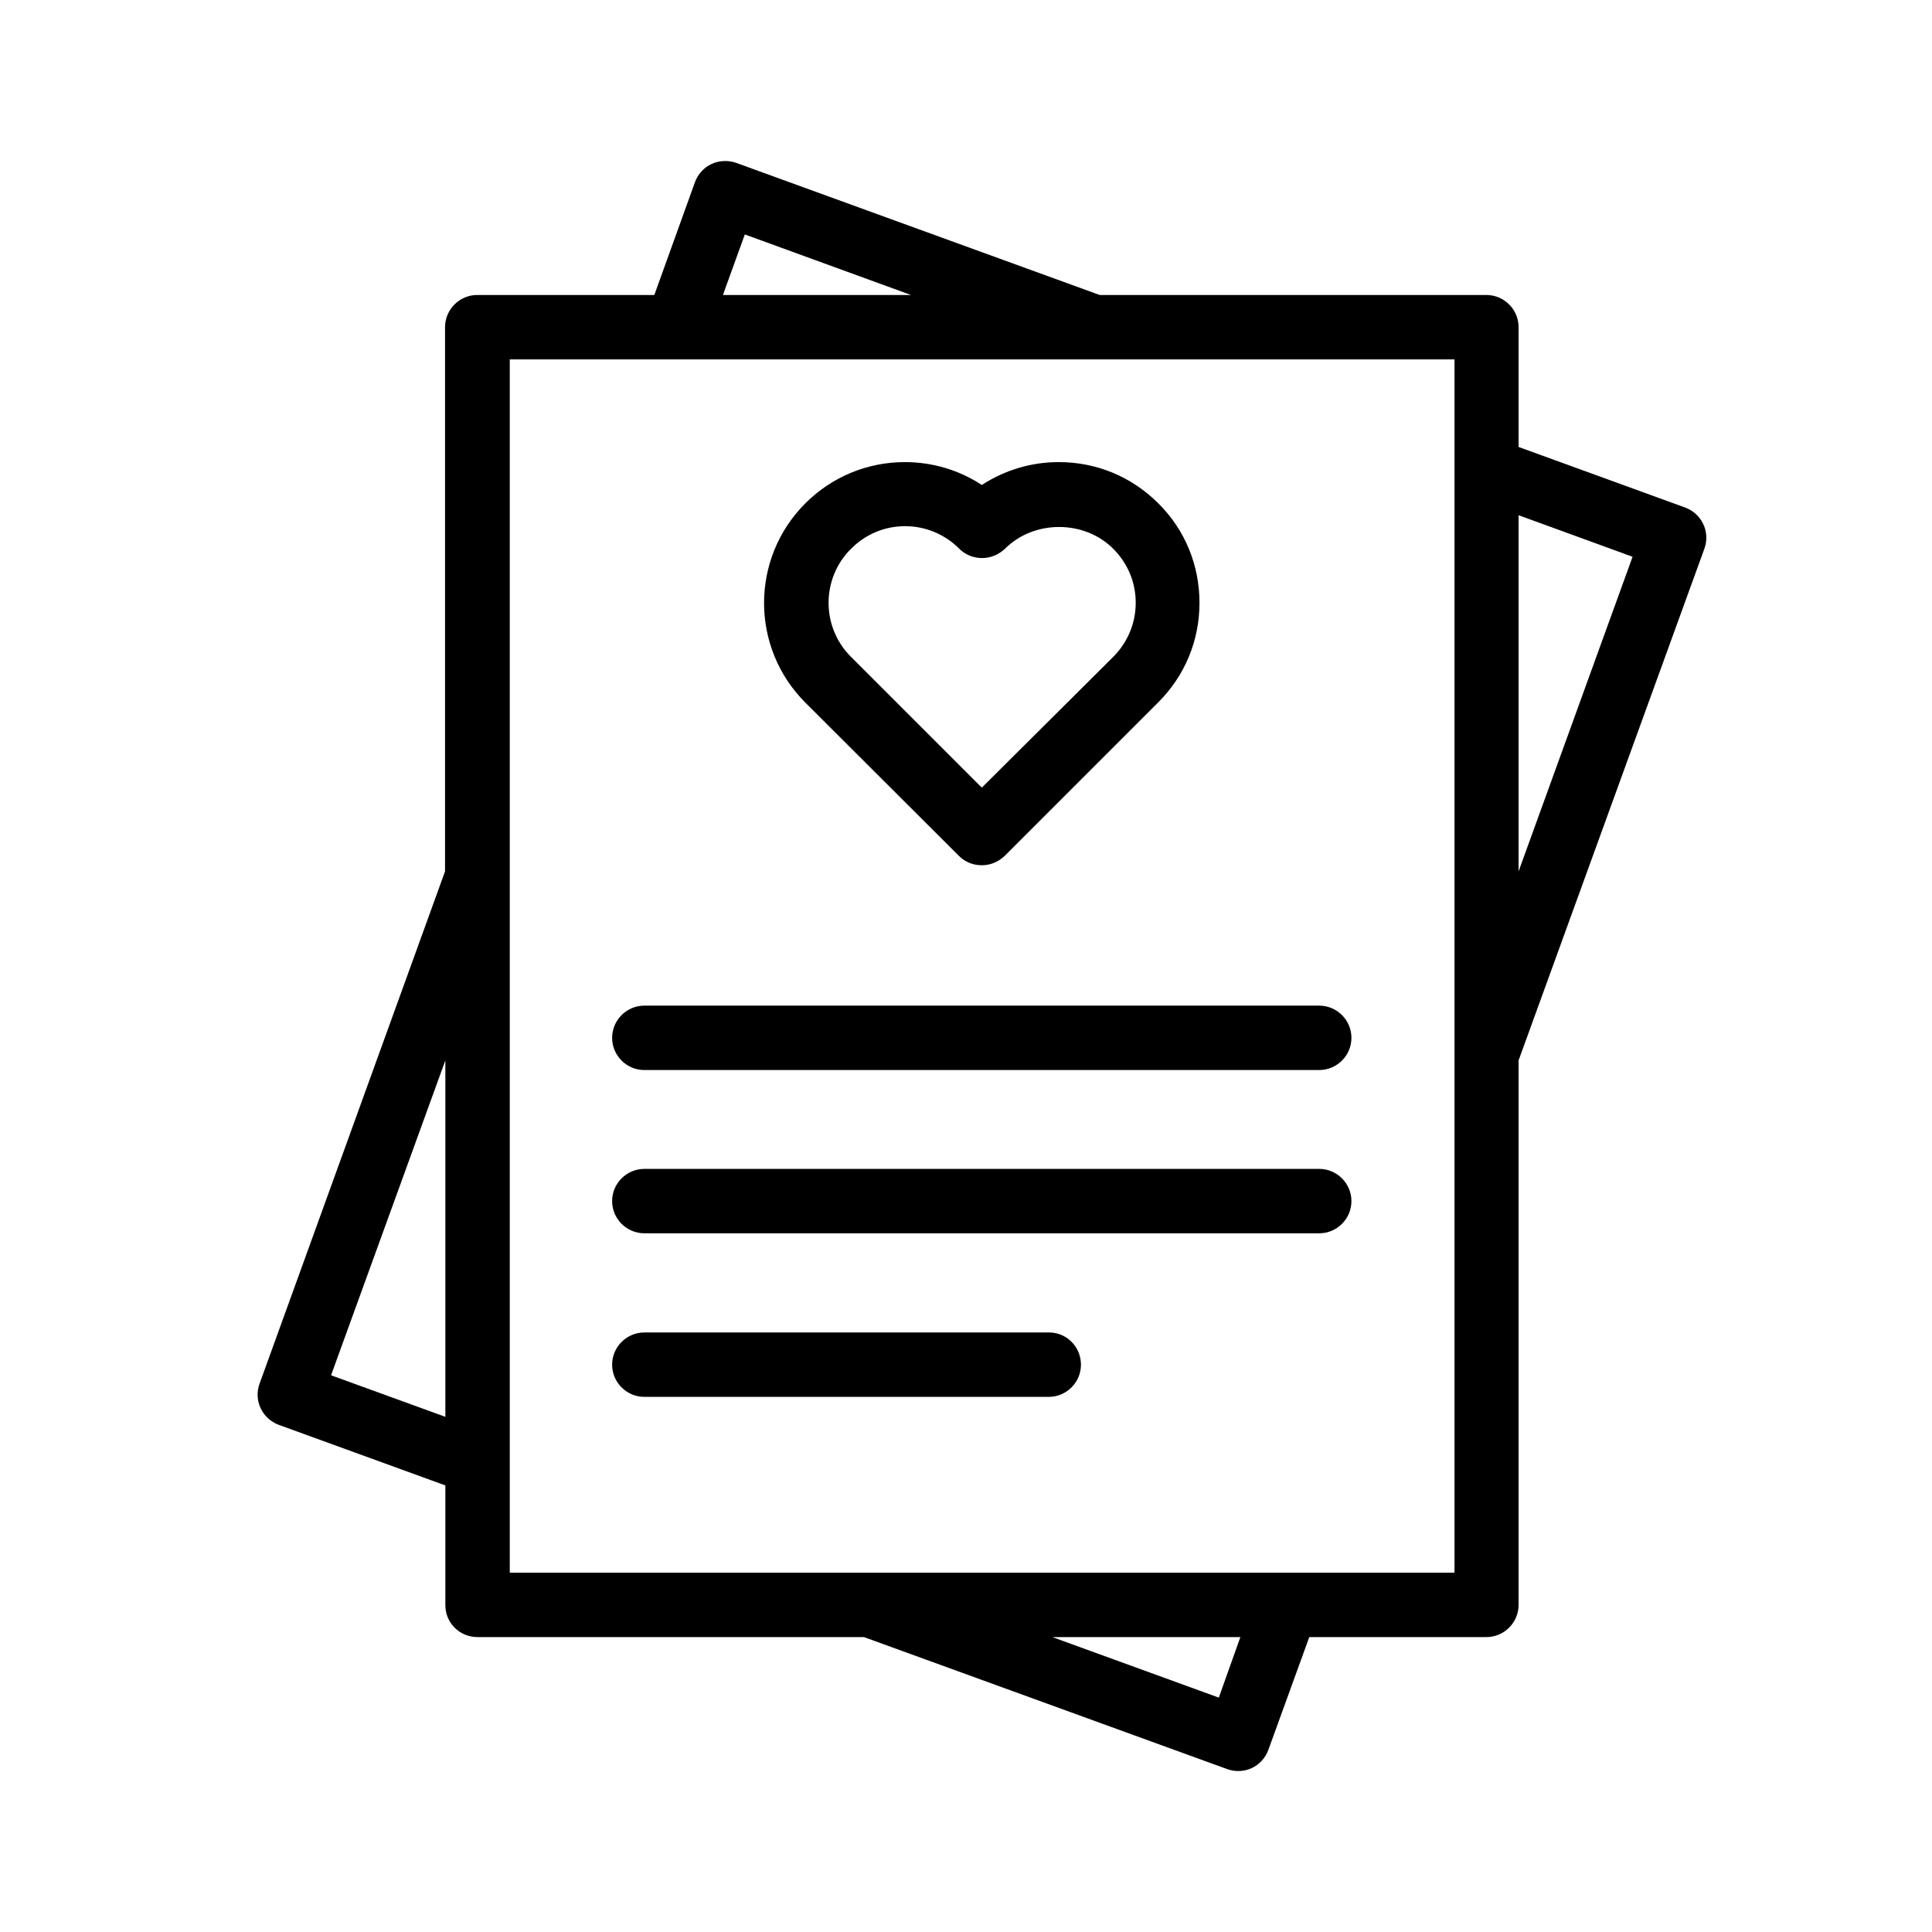
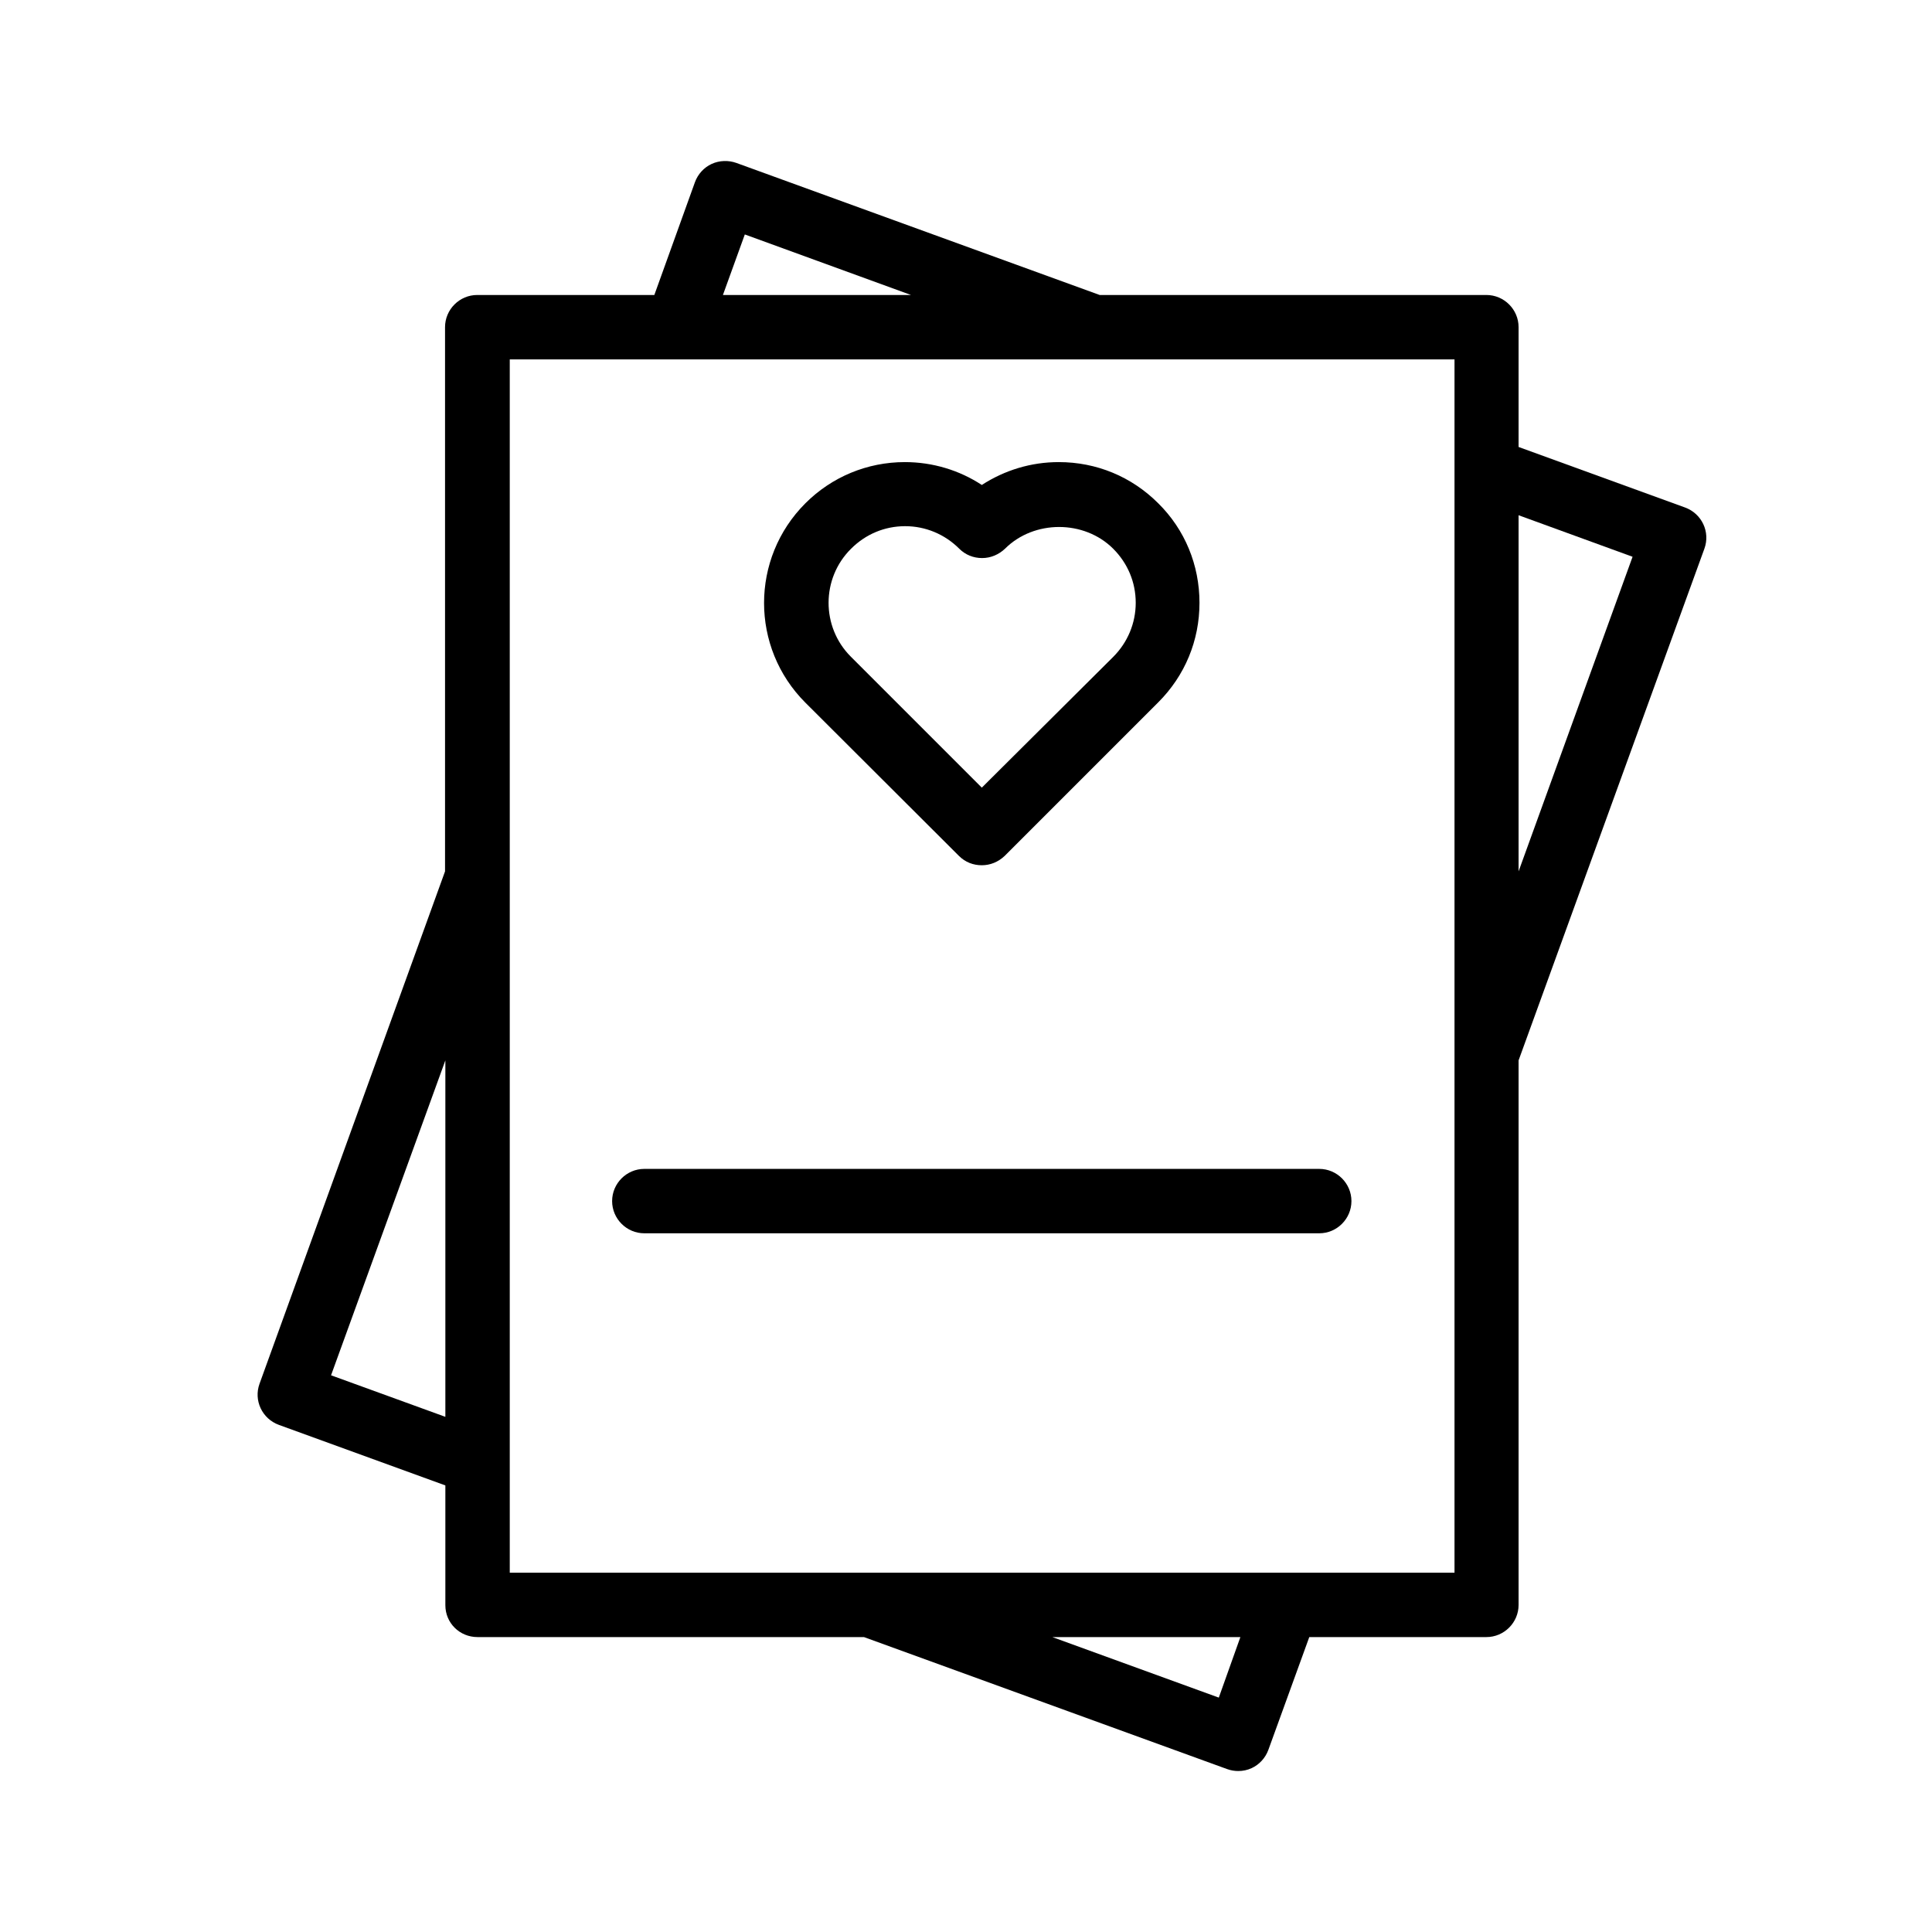
<svg xmlns="http://www.w3.org/2000/svg" width="60" height="60" viewBox="0 0 60 60" fill="none">
  <path d="M14.831 50.841H26.831L38.111 54.941C38.221 54.981 38.341 55.001 38.451 55.001C38.601 55.001 38.741 54.971 38.871 54.911C39.111 54.801 39.301 54.591 39.391 54.341L40.661 50.841H46.161C46.711 50.841 47.161 50.391 47.161 49.841V32.931L52.931 17.041C53.121 16.521 52.851 15.951 52.331 15.761L47.161 13.881V10.161C47.161 9.611 46.711 9.161 46.161 9.161H34.151L22.871 5.061C22.621 4.971 22.341 4.981 22.101 5.091C21.861 5.201 21.671 5.411 21.581 5.661L20.321 9.161H14.821C14.271 9.161 13.821 9.611 13.821 10.161V27.061L8.061 42.971C7.871 43.491 8.141 44.061 8.661 44.251L13.831 46.131V49.851C13.831 50.401 14.271 50.841 14.831 50.841ZM37.851 52.721L32.681 50.841H38.521L37.851 52.721ZM50.701 17.291L47.161 27.061V16.001L50.701 17.291ZM23.131 7.281L28.291 9.161H22.451L23.131 7.281ZM15.831 11.161H21.081C21.081 11.161 21.081 11.161 21.091 11.161H33.981C33.981 11.161 33.981 11.161 33.991 11.161C33.991 11.161 33.991 11.161 34.001 11.161H45.171V14.621V14.631V32.801V32.811V48.841H15.831V11.161ZM10.281 42.711L13.831 32.931V44.001L10.281 42.711Z" fill="black" />
  <path d="M29.781 26.581C29.981 26.781 30.231 26.871 30.491 26.871C30.751 26.871 31.001 26.771 31.201 26.581L35.971 21.811C36.801 20.981 37.251 19.891 37.251 18.721C37.251 17.551 36.801 16.451 35.971 15.631C35.141 14.801 34.051 14.351 32.881 14.351C32.021 14.351 31.201 14.601 30.491 15.061C29.791 14.601 28.961 14.351 28.101 14.351C26.931 14.351 25.831 14.811 25.011 15.631C23.301 17.341 23.301 20.111 25.011 21.821L29.781 26.581ZM26.431 17.041C26.881 16.591 27.471 16.341 28.111 16.341C28.741 16.341 29.341 16.591 29.791 17.041C29.981 17.231 30.231 17.331 30.501 17.331C30.771 17.331 31.021 17.221 31.211 17.041C32.111 16.141 33.671 16.141 34.571 17.041C35.021 17.491 35.271 18.081 35.271 18.721C35.271 19.351 35.021 19.951 34.571 20.401L30.491 24.461L26.421 20.391C25.501 19.471 25.501 17.961 26.431 17.041Z" fill="black" />
-   <path d="M40.97 31.231H20.01C19.46 31.231 19.01 31.681 19.01 32.231C19.01 32.781 19.46 33.231 20.01 33.231H40.97C41.52 33.231 41.97 32.781 41.97 32.231C41.97 31.681 41.52 31.231 40.97 31.231Z" fill="black" />
  <path d="M40.97 36.301H20.01C19.46 36.301 19.01 36.751 19.01 37.301C19.01 37.851 19.46 38.301 20.01 38.301H40.97C41.52 38.301 41.97 37.851 41.97 37.301C41.97 36.751 41.52 36.301 40.97 36.301Z" fill="black" />
-   <path d="M32.58 41.381H20.01C19.46 41.381 19.01 41.831 19.01 42.381C19.01 42.931 19.46 43.381 20.01 43.381H32.57C33.12 43.381 33.57 42.931 33.57 42.381C33.57 41.831 33.13 41.381 32.58 41.381Z" fill="black" />
</svg>